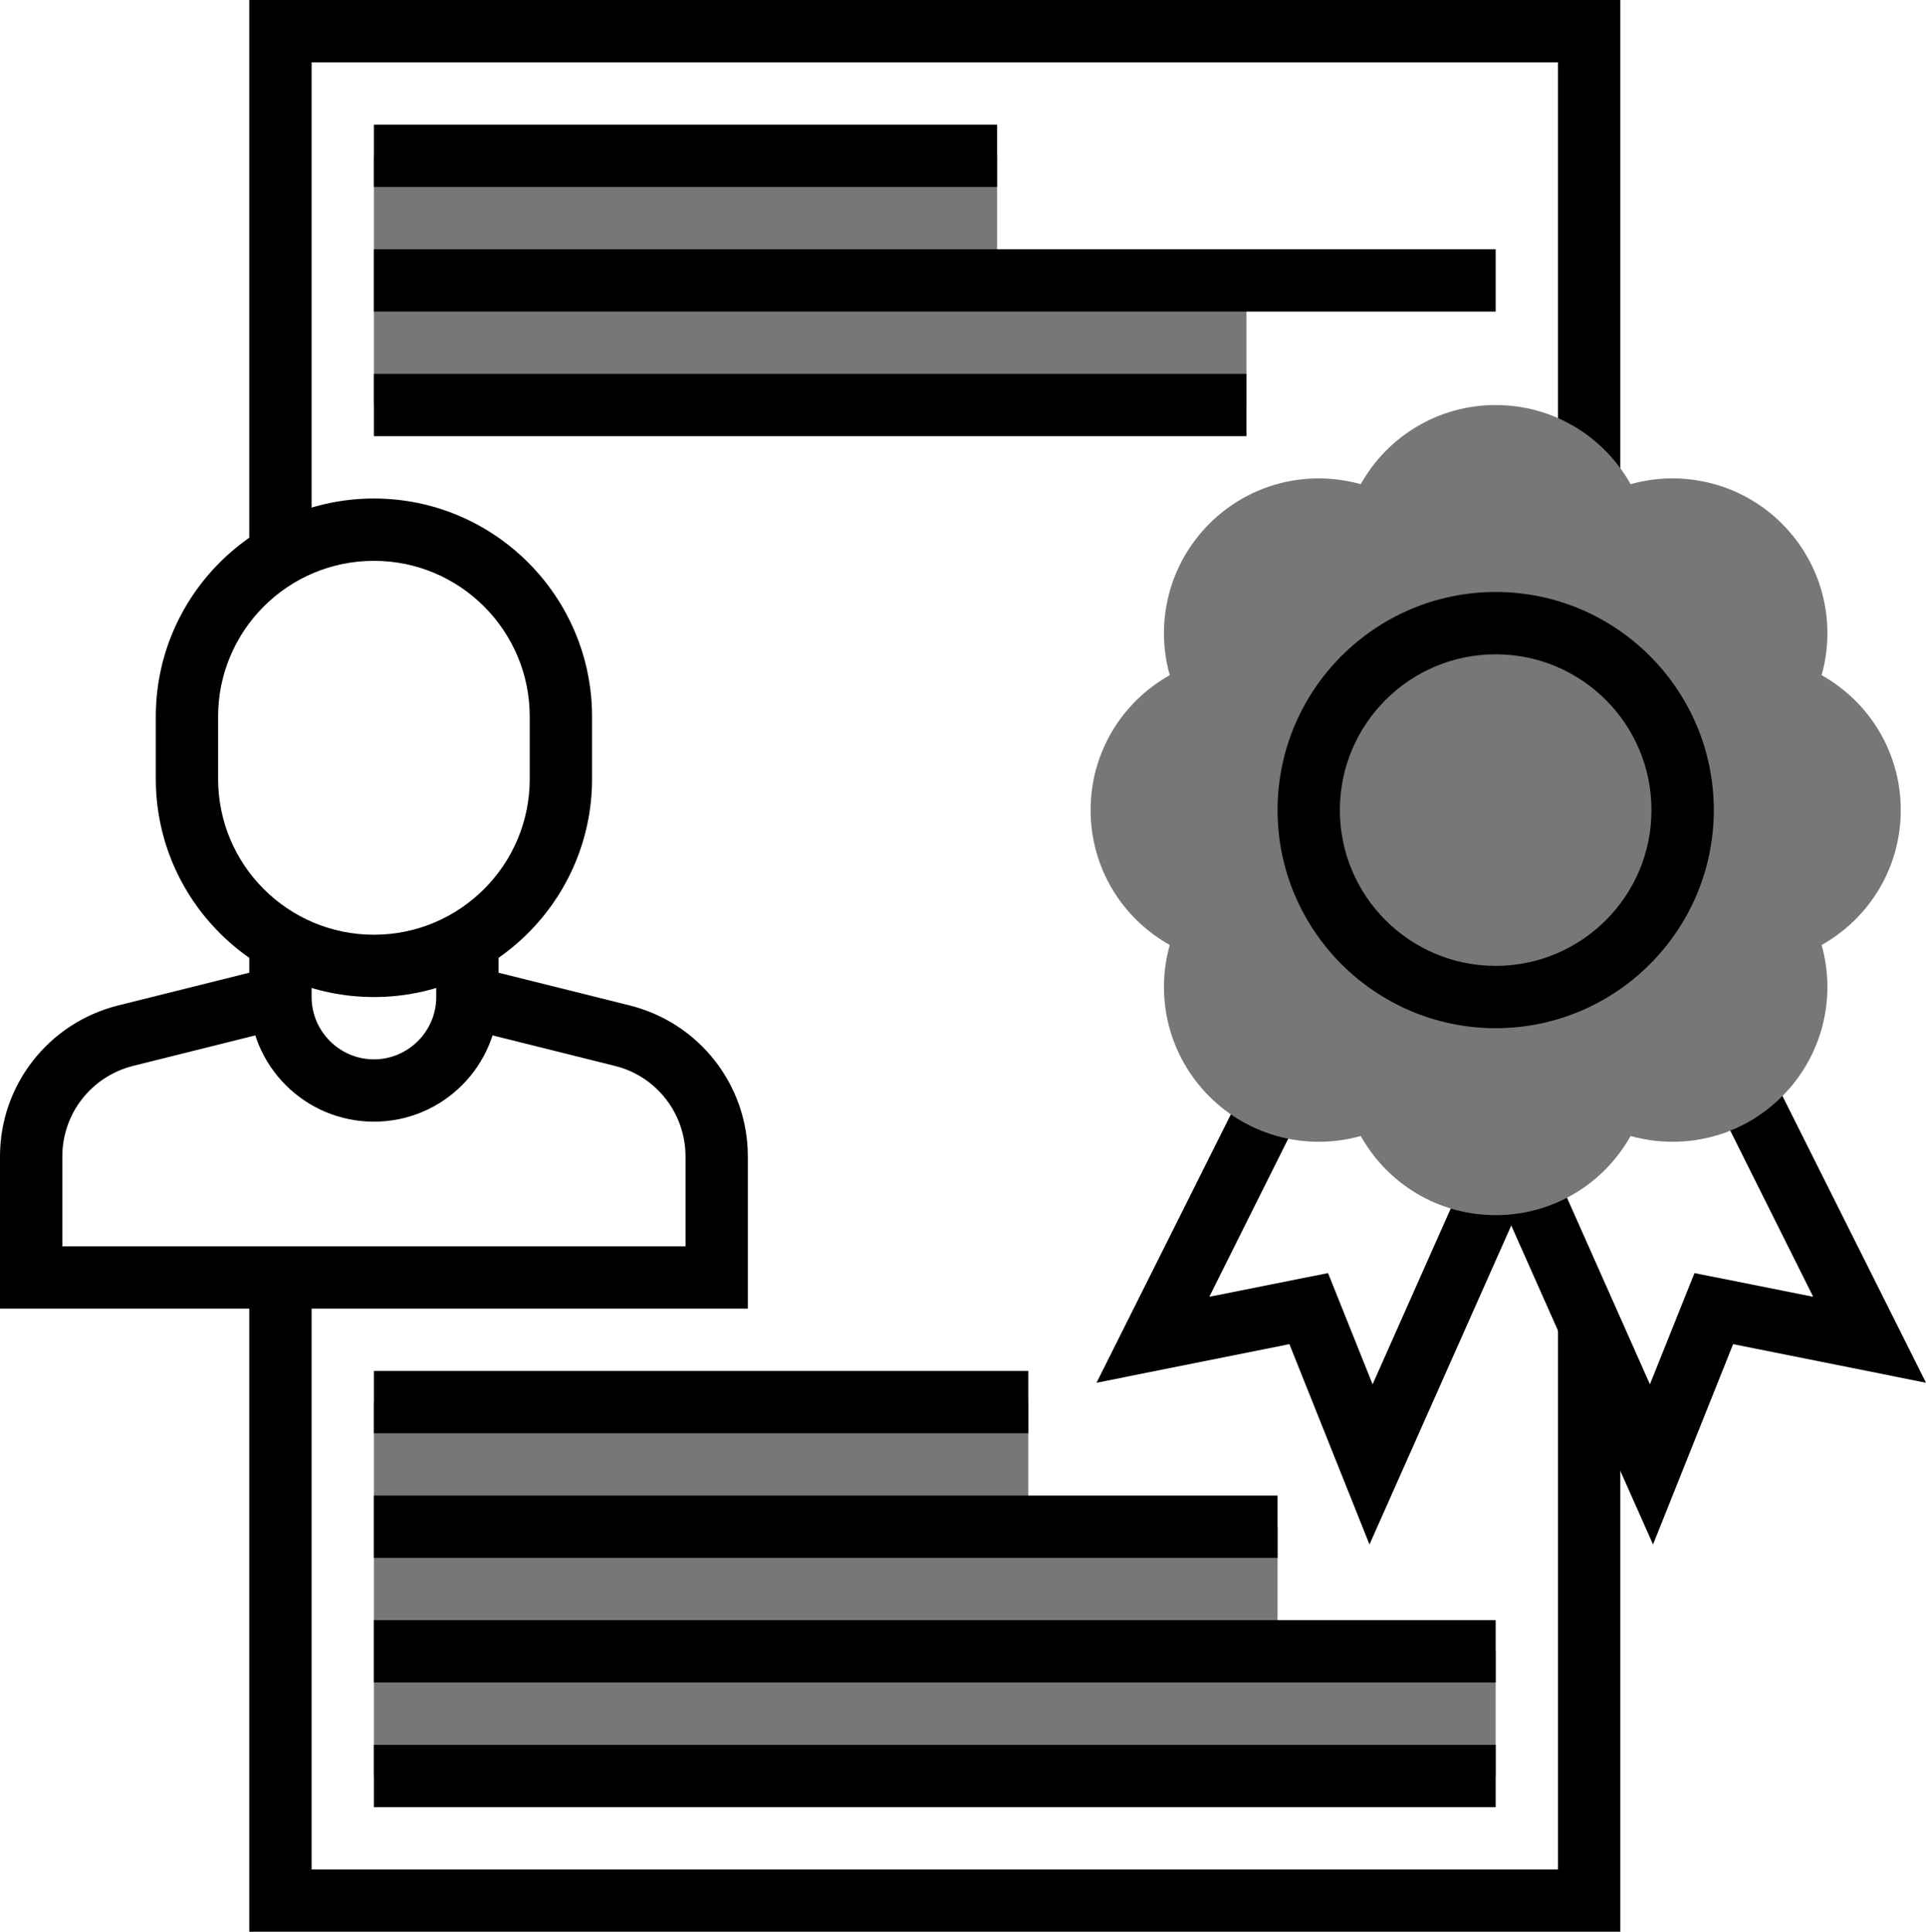
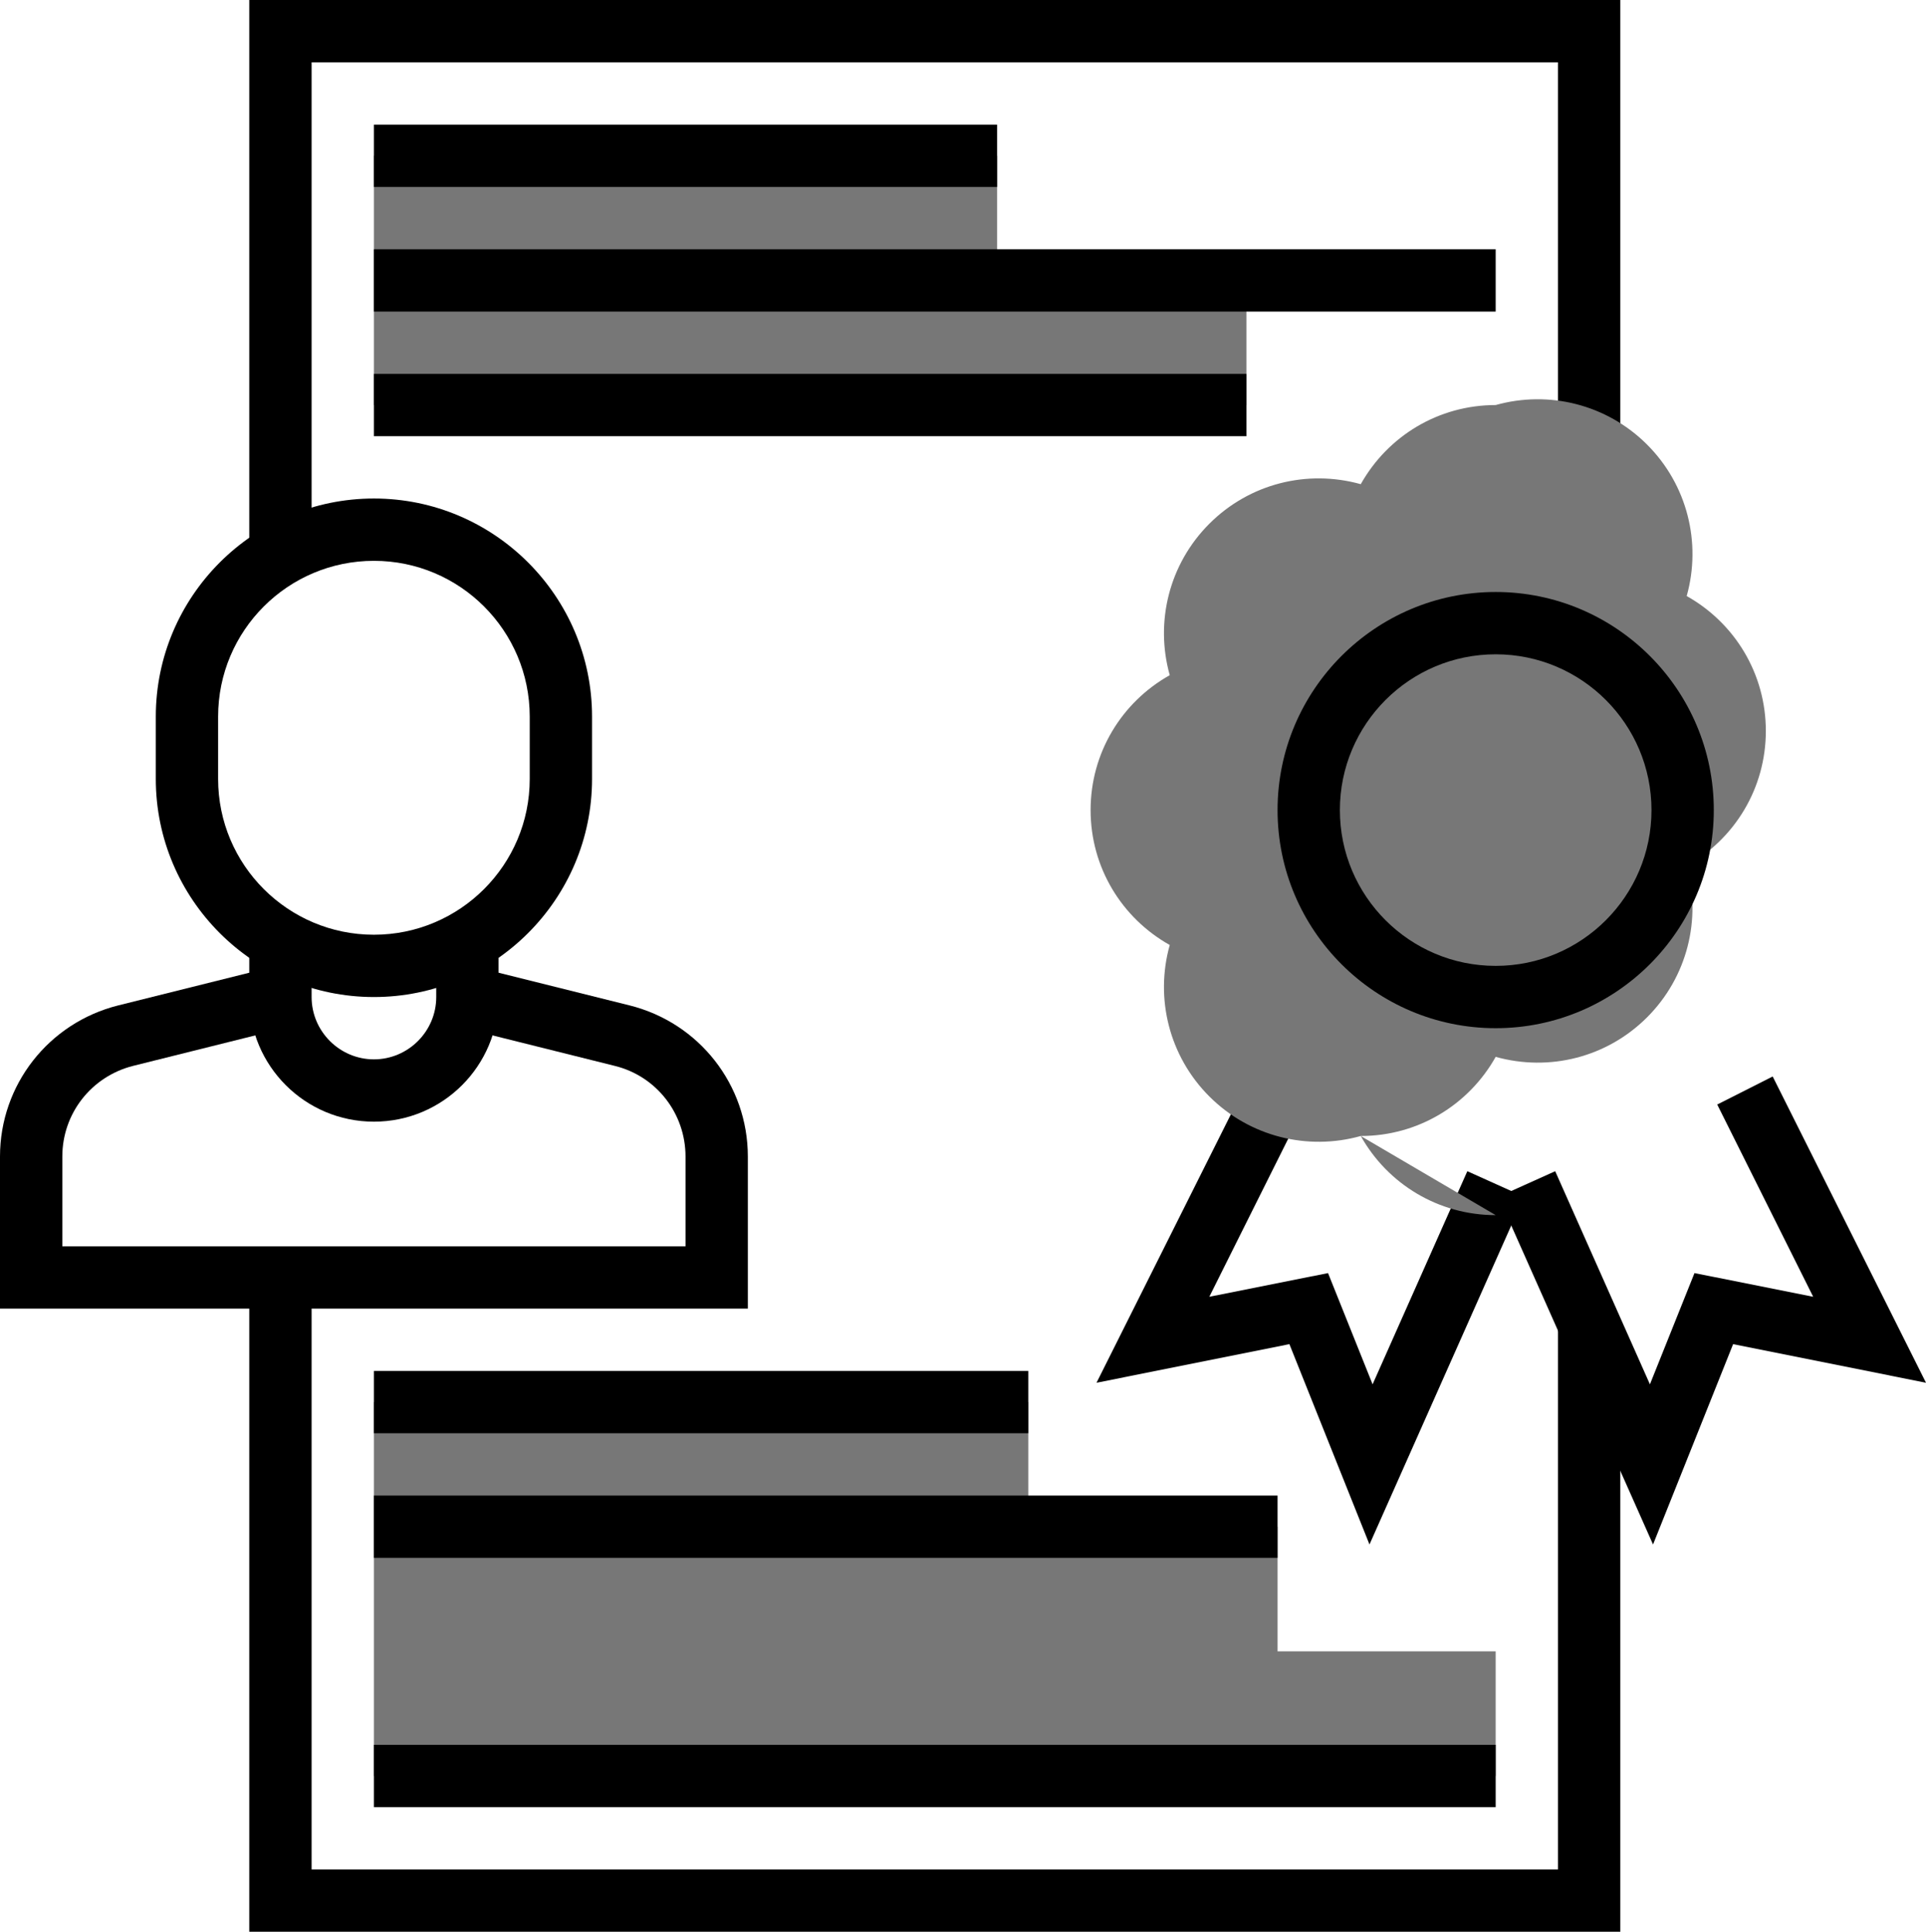
<svg xmlns="http://www.w3.org/2000/svg" id="Ebene_2" data-name="Ebene 2" viewBox="0 0 61.81 62">
  <g id="Layer_1" data-name="Layer 1">
    <g>
      <polygon points="41 53 41 49 33 49 33 45 12 45 12 53 12 57 48 57 48 53 41 53" fill="#777" stroke-width="0" />
      <polygon points="40 13 12 13 12 5 32 5 32 9 40 9 40 13" fill="#777" stroke-width="0" />
      <polygon points="53.05 49.57 48.09 38.41 49.91 37.59 52.95 44.43 54.38 40.86 58.19 41.62 55.11 35.45 56.89 34.55 61.81 44.38 55.62 43.14 53.05 49.57" fill="#000" stroke-width="0" />
      <polygon points="43.95 49.57 41.38 43.14 35.19 44.38 40.11 34.55 41.89 35.45 38.81 41.62 42.62 40.86 44.05 44.43 47.09 37.59 48.91 38.41 43.95 49.57" fill="#000" stroke-width="0" />
      <polygon points="52 62 8 62 8 41 10 41 10 60 50 60 50 42.5 52 42.5 52 62" fill="#000" stroke-width="0" />
      <polygon points="10 17.81 8 17.81 8 0 52 0 52 15.38 50 15.38 50 2 10 2 10 17.81" fill="#000" stroke-width="0" />
-       <path d="M48,39c-1.83,0-3.46-.99-4.33-2.54-1.71.48-3.57.02-4.86-1.27-1.29-1.29-1.75-3.15-1.27-4.86-1.55-.87-2.54-2.5-2.54-4.33s.99-3.46,2.54-4.33c-.48-1.71-.02-3.57,1.27-4.86s3.14-1.75,4.86-1.27c.87-1.55,2.5-2.54,4.33-2.54s3.46.99,4.33,2.54c1.71-.48,3.57-.02,4.86,1.27s1.75,3.15,1.27,4.86c1.55.87,2.54,2.5,2.54,4.33s-.99,3.46-2.54,4.33c.48,1.71.02,3.57-1.27,4.86s-3.14,1.75-4.86,1.27c-.87,1.55-2.5,2.54-4.33,2.54Z" fill="#777" stroke-width="0" />
+       <path d="M48,39c-1.83,0-3.46-.99-4.33-2.54-1.71.48-3.57.02-4.86-1.27-1.29-1.29-1.75-3.15-1.27-4.86-1.55-.87-2.54-2.5-2.54-4.33s.99-3.46,2.54-4.33c-.48-1.71-.02-3.57,1.27-4.86s3.14-1.75,4.86-1.27c.87-1.55,2.5-2.54,4.33-2.54c1.71-.48,3.57-.02,4.86,1.27s1.75,3.15,1.27,4.86c1.55.87,2.54,2.5,2.54,4.33s-.99,3.46-2.54,4.33c.48,1.71.02,3.57-1.27,4.86s-3.14,1.75-4.86,1.27c-.87,1.55-2.5,2.54-4.33,2.54Z" fill="#777" stroke-width="0" />
      <path d="M48,33c-3.86,0-7-3.14-7-7s3.14-7,7-7,7,3.14,7,7-3.14,7-7,7ZM48,21c-2.76,0-5,2.24-5,5s2.24,5,5,5,5-2.24,5-5-2.24-5-5-5Z" fill="#000" stroke-width="0" />
      <path d="M12,32c-3.86,0-7-3.14-7-7v-2c0-3.86,3.14-7,7-7s7,3.14,7,7v2c0,3.86-3.14,7-7,7ZM12,18c-2.76,0-5,2.24-5,5v2c0,2.76,2.24,5,5,5s5-2.24,5-5v-2c0-2.76-2.24-5-5-5Z" fill="#000" stroke-width="0" />
      <path d="M24,42H0v-4.88c0-2.3,1.56-4.29,3.79-4.85l4.97-1.24.48,1.94-4.97,1.24c-1.34.34-2.27,1.53-2.27,2.91v2.88h20v-2.88c0-1.38-.93-2.58-2.27-2.91l-4.97-1.24.48-1.94,4.97,1.24c2.23.56,3.79,2.55,3.79,4.85v4.88Z" fill="#000" stroke-width="0" />
      <path d="M12,36c-2.21,0-4-1.79-4-4v-1.81h2v1.81c0,1.1.9,2,2,2s2-.9,2-2v-1.81h2v1.81c0,2.21-1.79,4-4,4Z" fill="#000" stroke-width="0" />
      <rect x="12" y="4" width="20" height="2" fill="#000" stroke-width="0" />
      <rect x="12" y="8" width="36" height="2" fill="#000" stroke-width="0" />
      <rect x="12" y="12" width="28" height="2" fill="#000" stroke-width="0" />
      <rect x="12" y="44" width="21" height="2" fill="#000" stroke-width="0" />
      <rect x="12" y="48" width="29" height="2" fill="#000" stroke-width="0" />
-       <rect x="12" y="52" width="36" height="2" fill="#000" stroke-width="0" />
      <rect x="12" y="56" width="36" height="2" fill="#000" stroke-width="0" />
    </g>
  </g>
</svg>